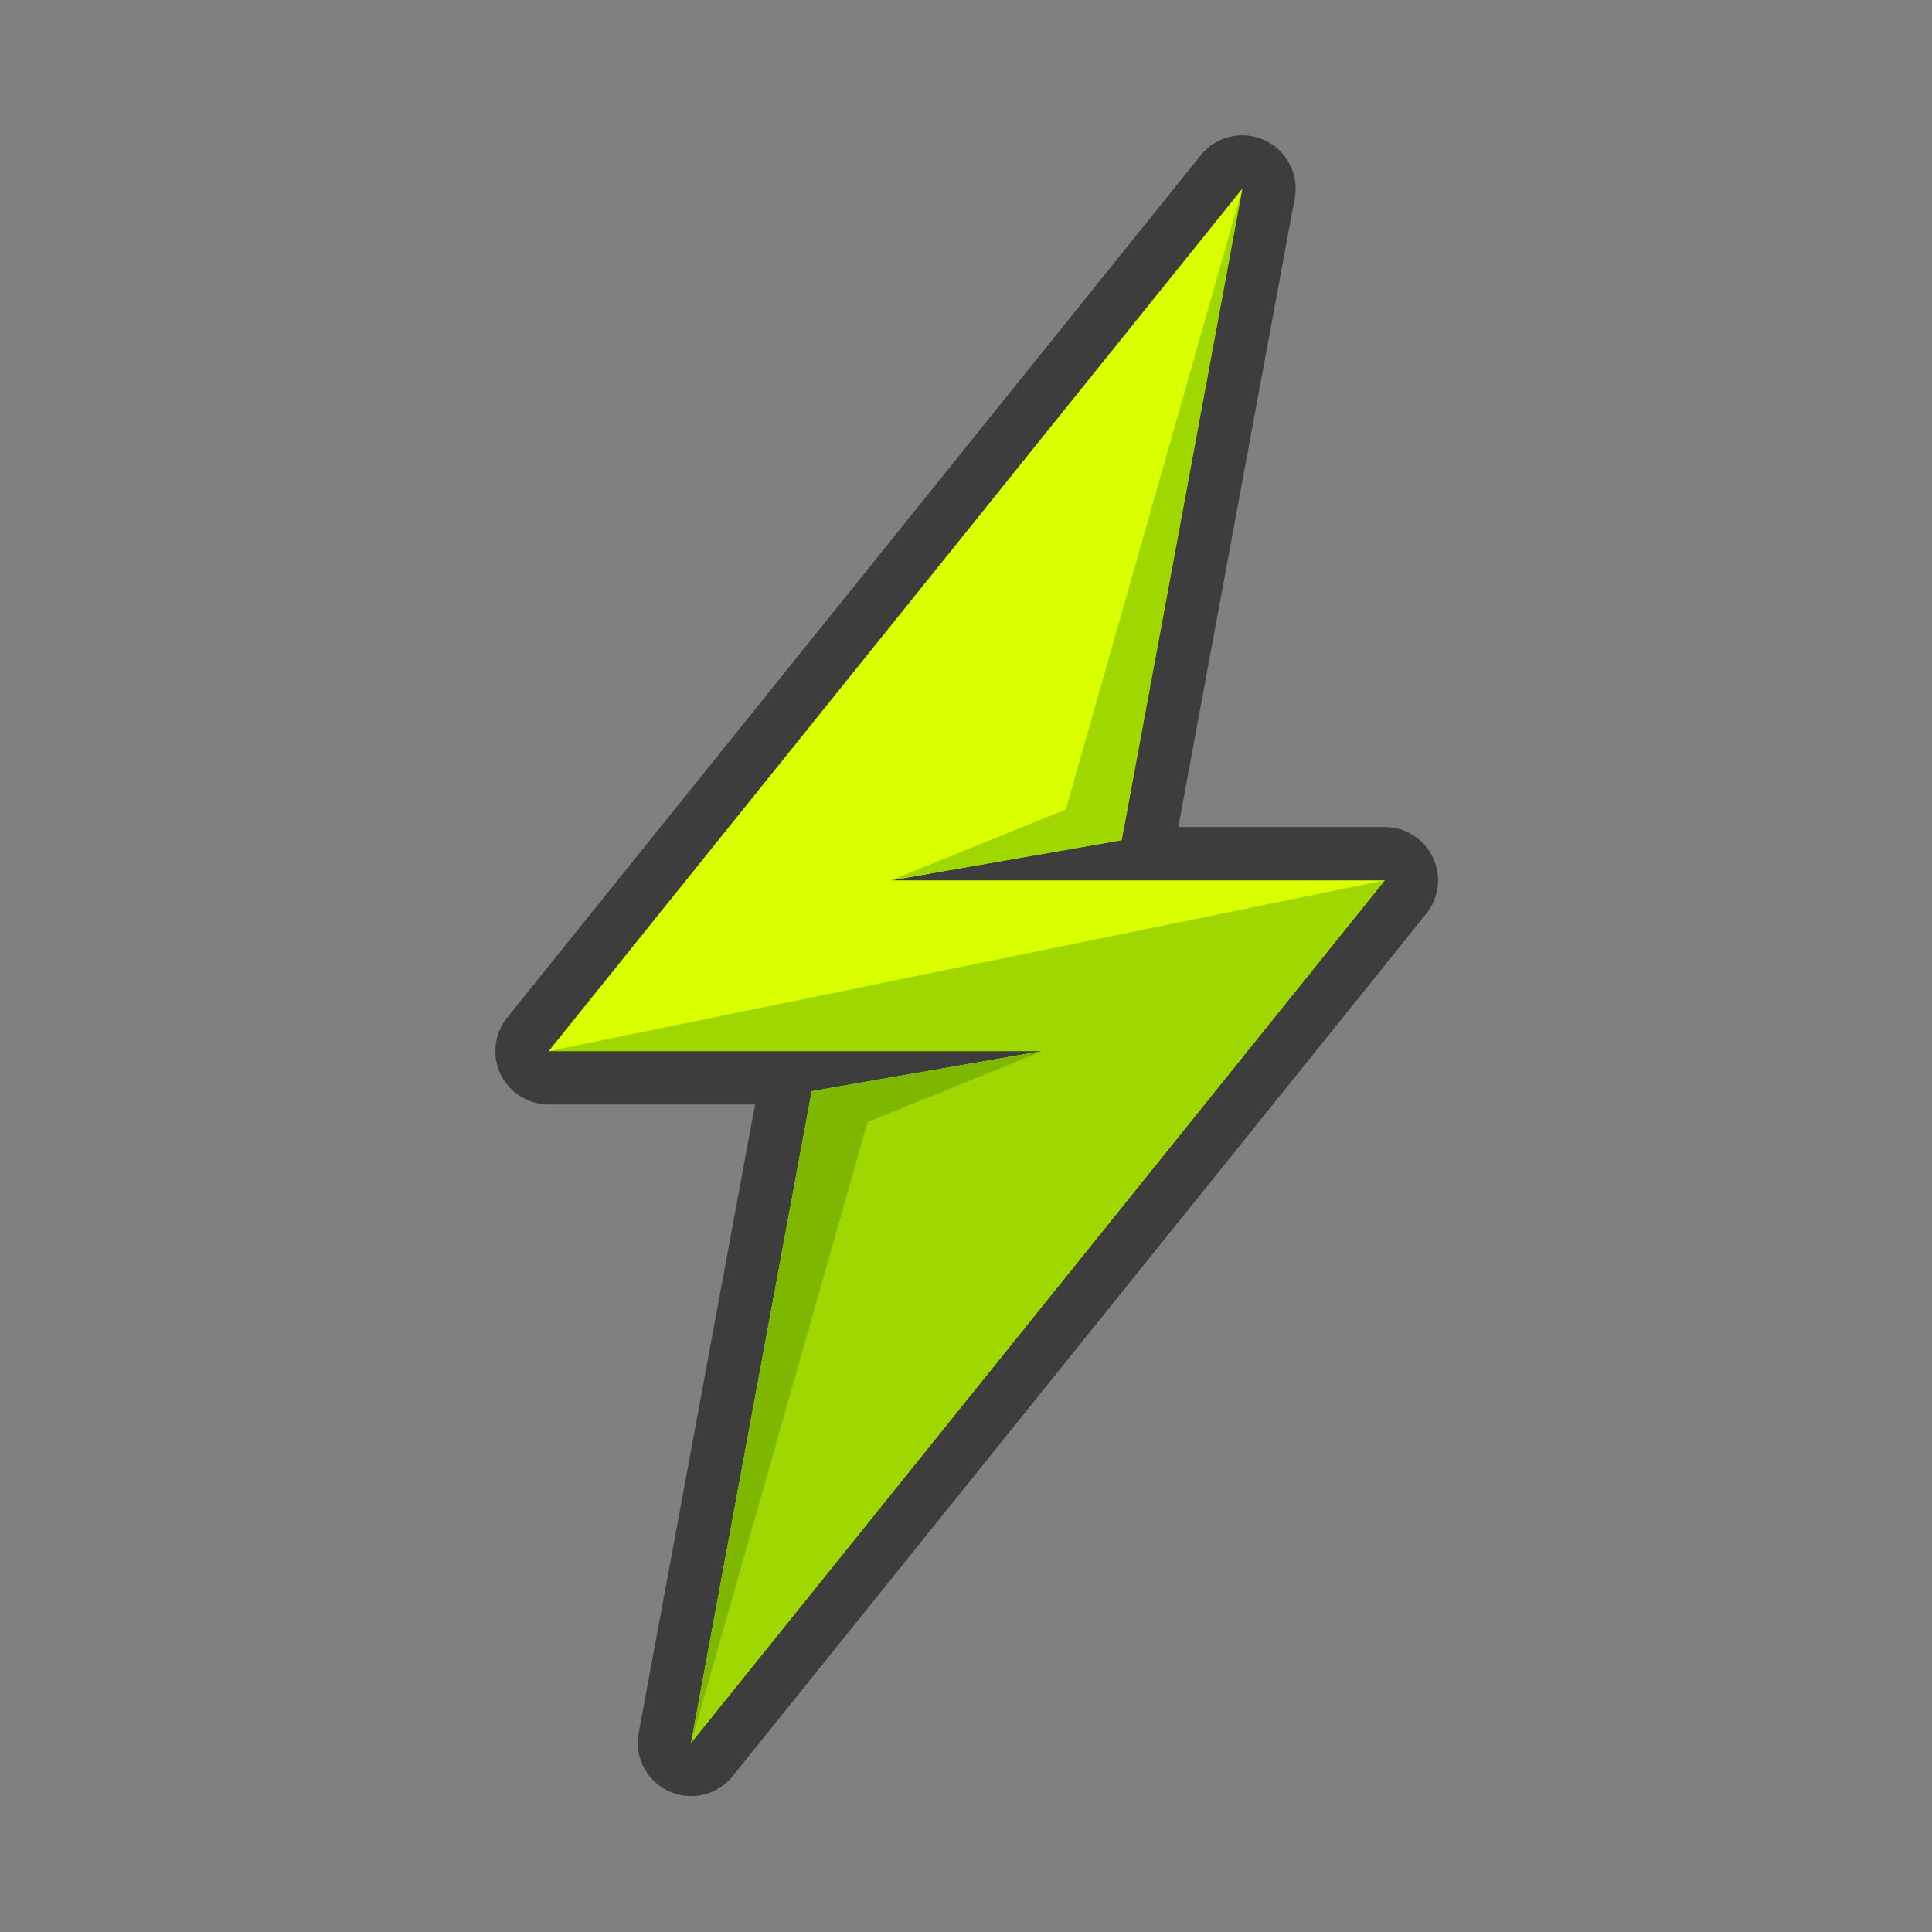
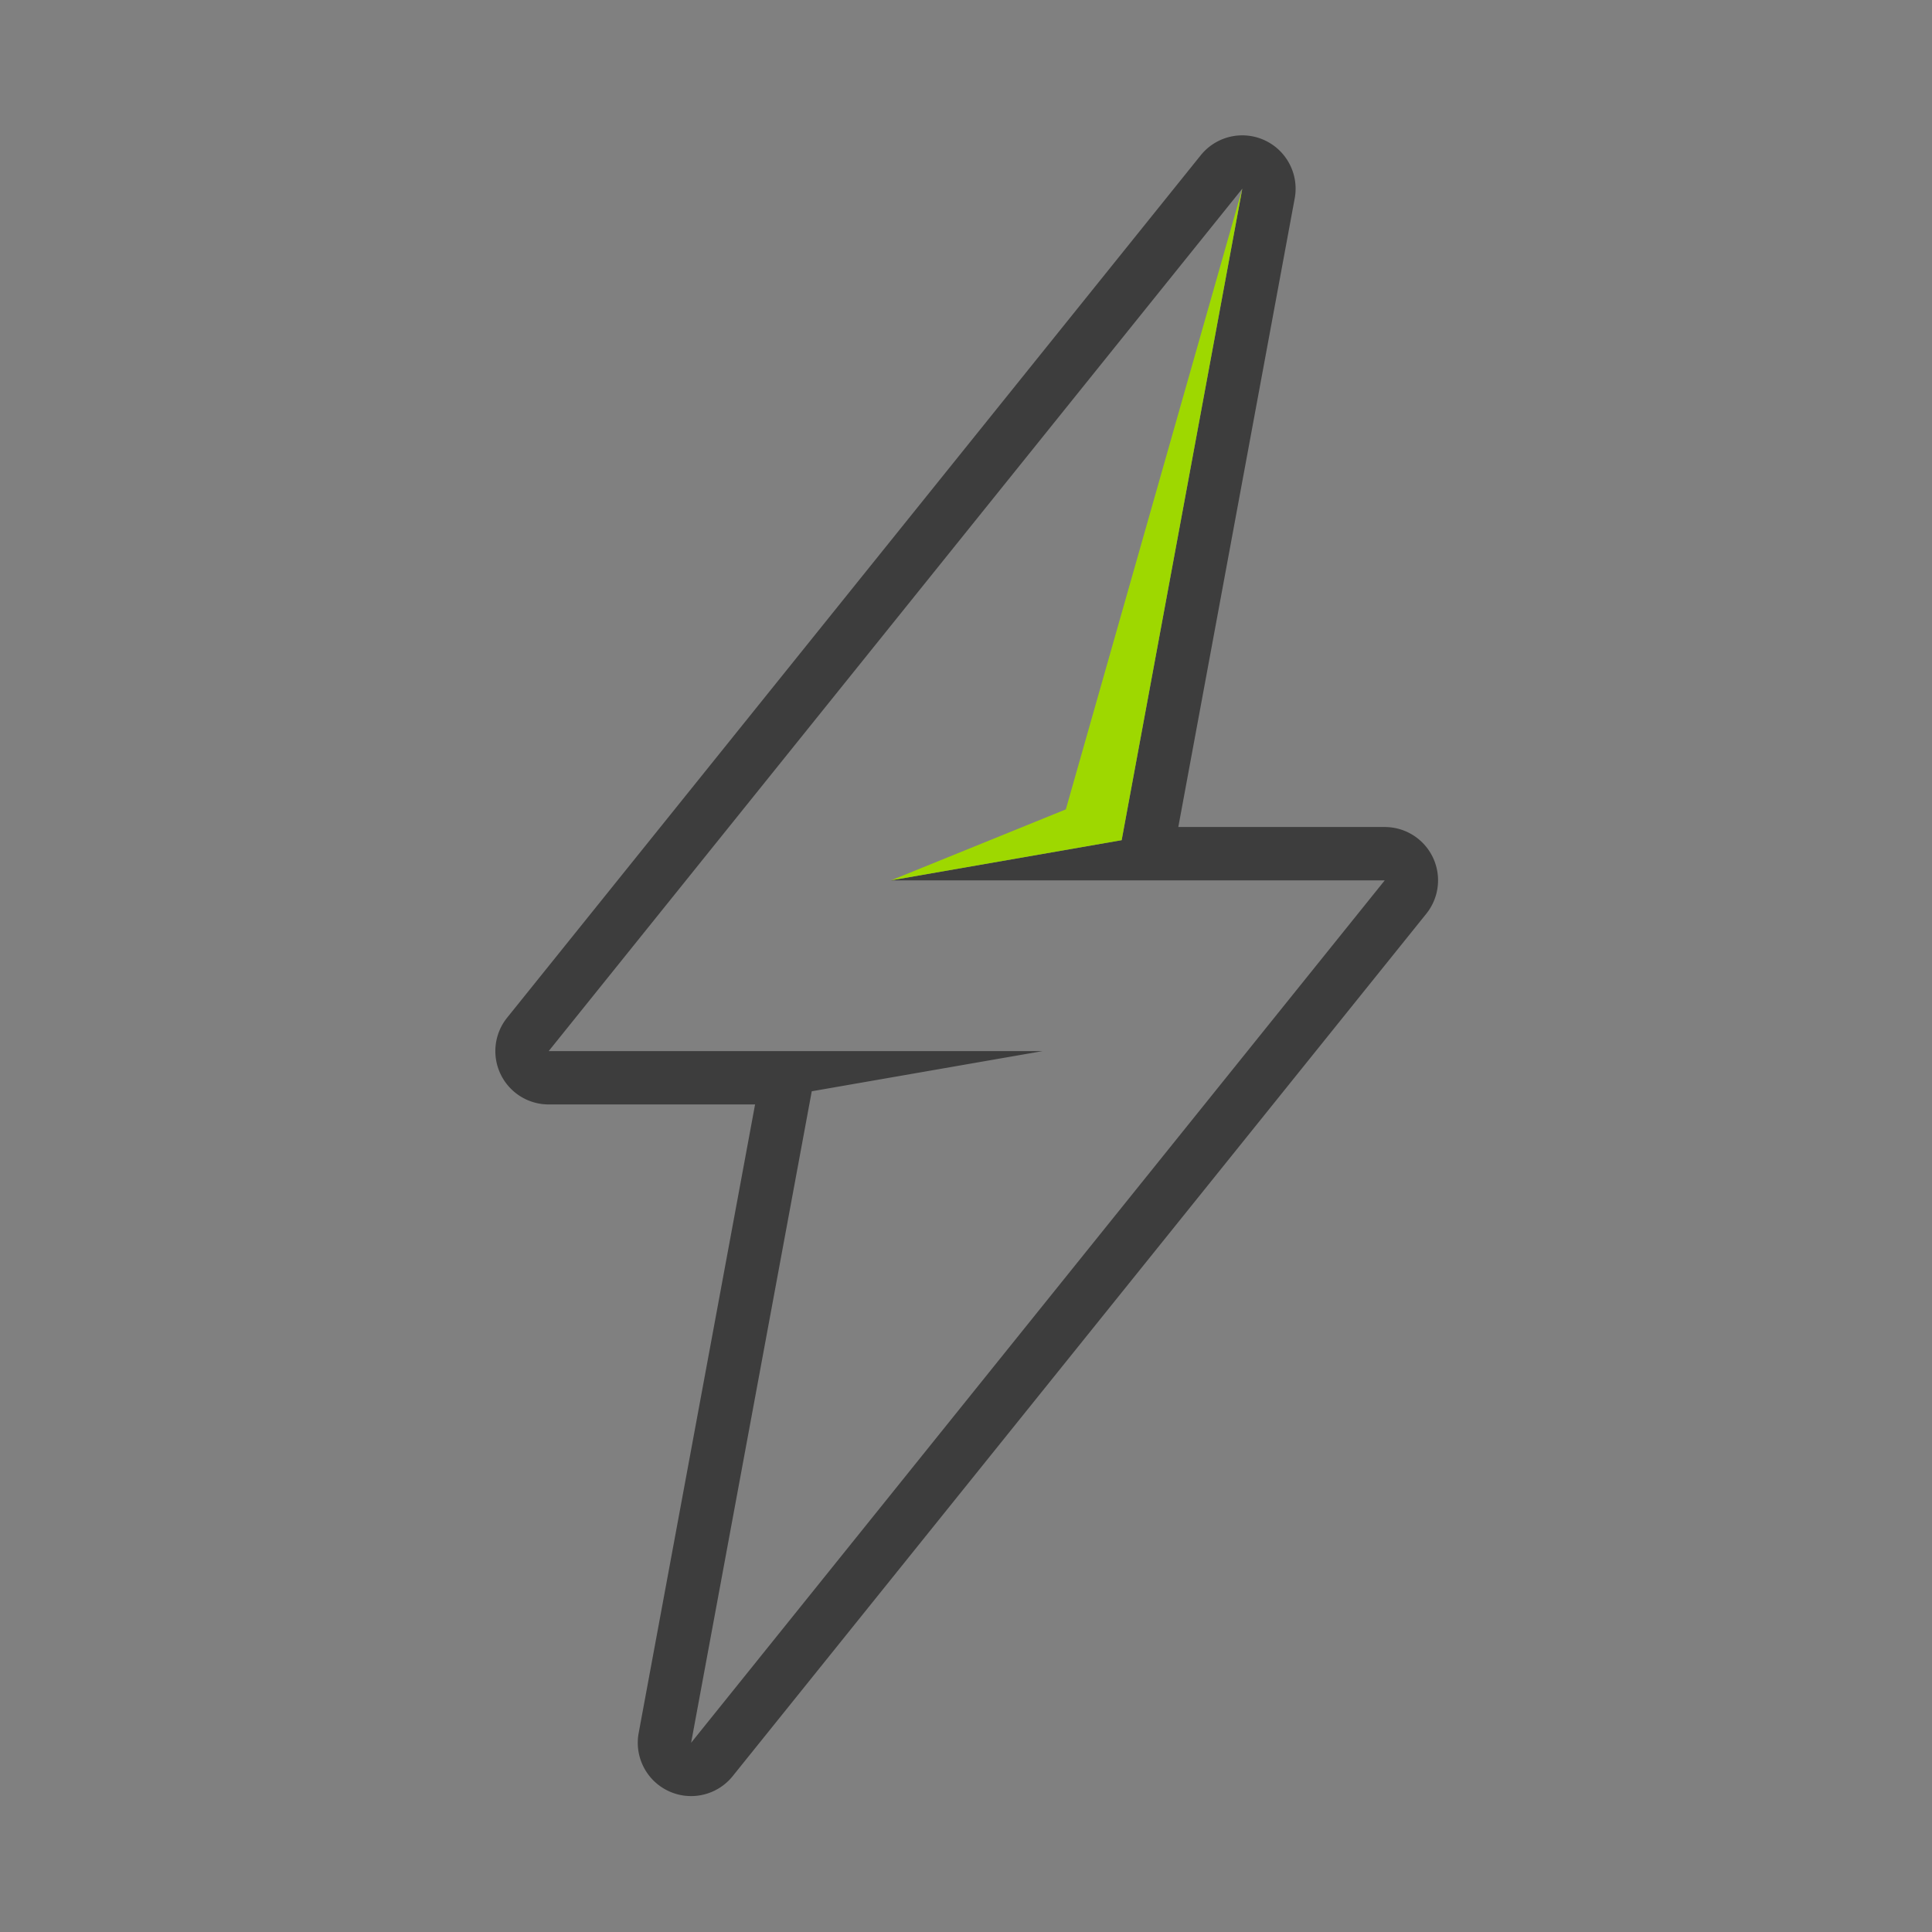
<svg xmlns="http://www.w3.org/2000/svg" data-bbox="276.901 75.66 526.98 928.36" viewBox="0 0 1080 1080" data-type="color">
  <rect x="0" y="0" width="1080" height="1080" fill="#808080" stroke="none" />
  <g>
-     <path d="M386.33 989.11a14.906 14.906 0 0 1-14.65-17.62l67.44-364.19c.32-1.73.94-3.36 1.79-4.82h-134.2c-5.74 0-10.96-3.29-13.44-8.47a14.892 14.892 0 0 1 1.83-15.78l387.73-482.1c2.9-3.61 7.21-5.56 11.62-5.56a14.906 14.906 0 0 1 14.65 17.62l-67.44 364.19a14.71 14.71 0 0 1-1.81 4.84h134.22c5.74 0 10.96 3.29 13.44 8.47a14.892 14.892 0 0 1-1.83 15.78L397.94 983.56c-2.9 3.61-7.21 5.56-11.62 5.56Z" fill="#daff00" data-color="1" />
    <path d="m694.45 105.48-67.44 364.19-128.92 22.46h275.99L386.34 974.22l67.44-364.19 128.92-22.44H306.71l387.74-482.11m.01-29.82a29.81 29.81 0 0 0-23.24 11.13L283.48 568.9a29.8 29.8 0 0 0-3.65 31.56 29.804 29.804 0 0 0 26.88 16.93h115.38l-65.07 351.39c-2.49 13.43 4.47 26.82 16.88 32.52 4 1.83 8.23 2.72 12.42 2.72 8.82 0 17.44-3.92 23.24-11.13L797.3 510.8a29.823 29.823 0 0 0 3.66-31.56 29.804 29.804 0 0 0-26.88-16.93h-115.4l65.07-351.41c2.49-13.43-4.47-26.82-16.88-32.52-4-1.83-8.23-2.72-12.42-2.72Z" fill="#3d3d3d" data-color="2" />
-     <path fill="#9ed800" d="m306.71 587.59 467.37-95.47-387.74 482.09 67.44-364.19 128.92-22.46-275.99.03z" data-color="3" />
    <path fill="#9ed800" d="m498.09 492.12 97.72-39.67 98.64-346.97-67.44 364.18-128.92 22.46z" data-color="3" />
-     <path fill="#7eb700" d="m582.7 587.56-97.72 39.68-98.64 346.97 67.44-364.19 128.92-22.46z" data-color="4" />
  </g>
</svg>